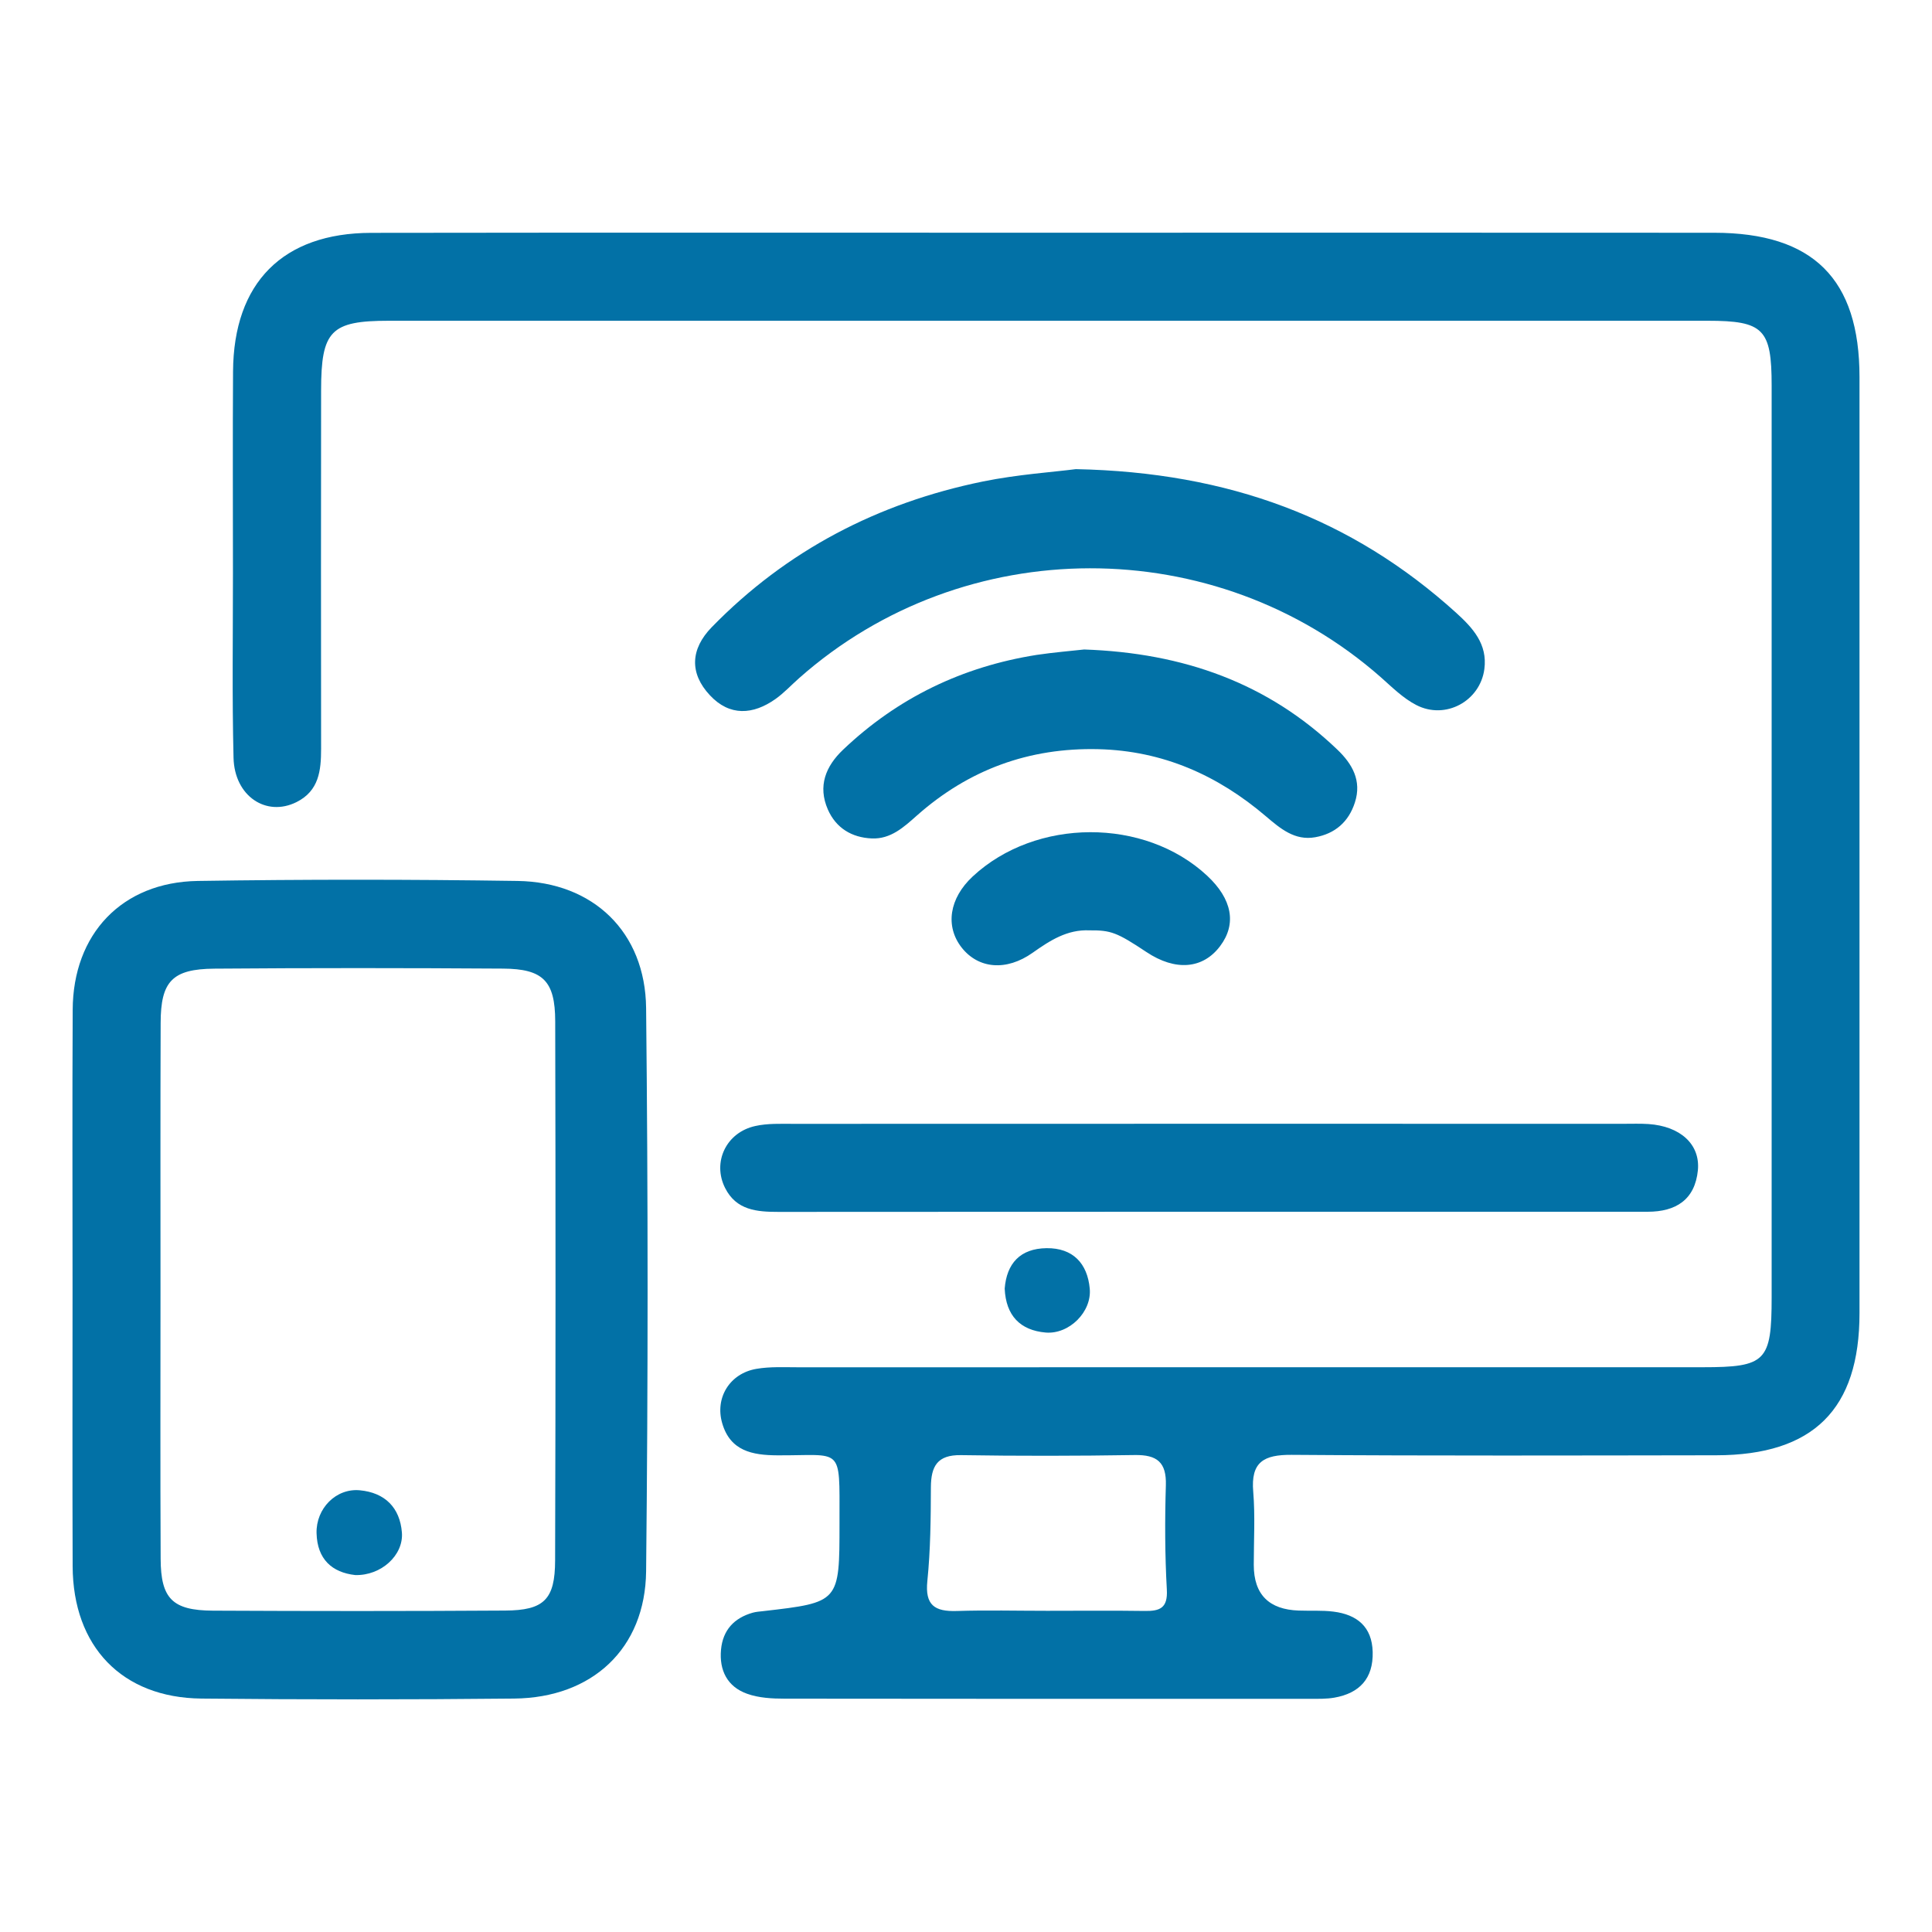
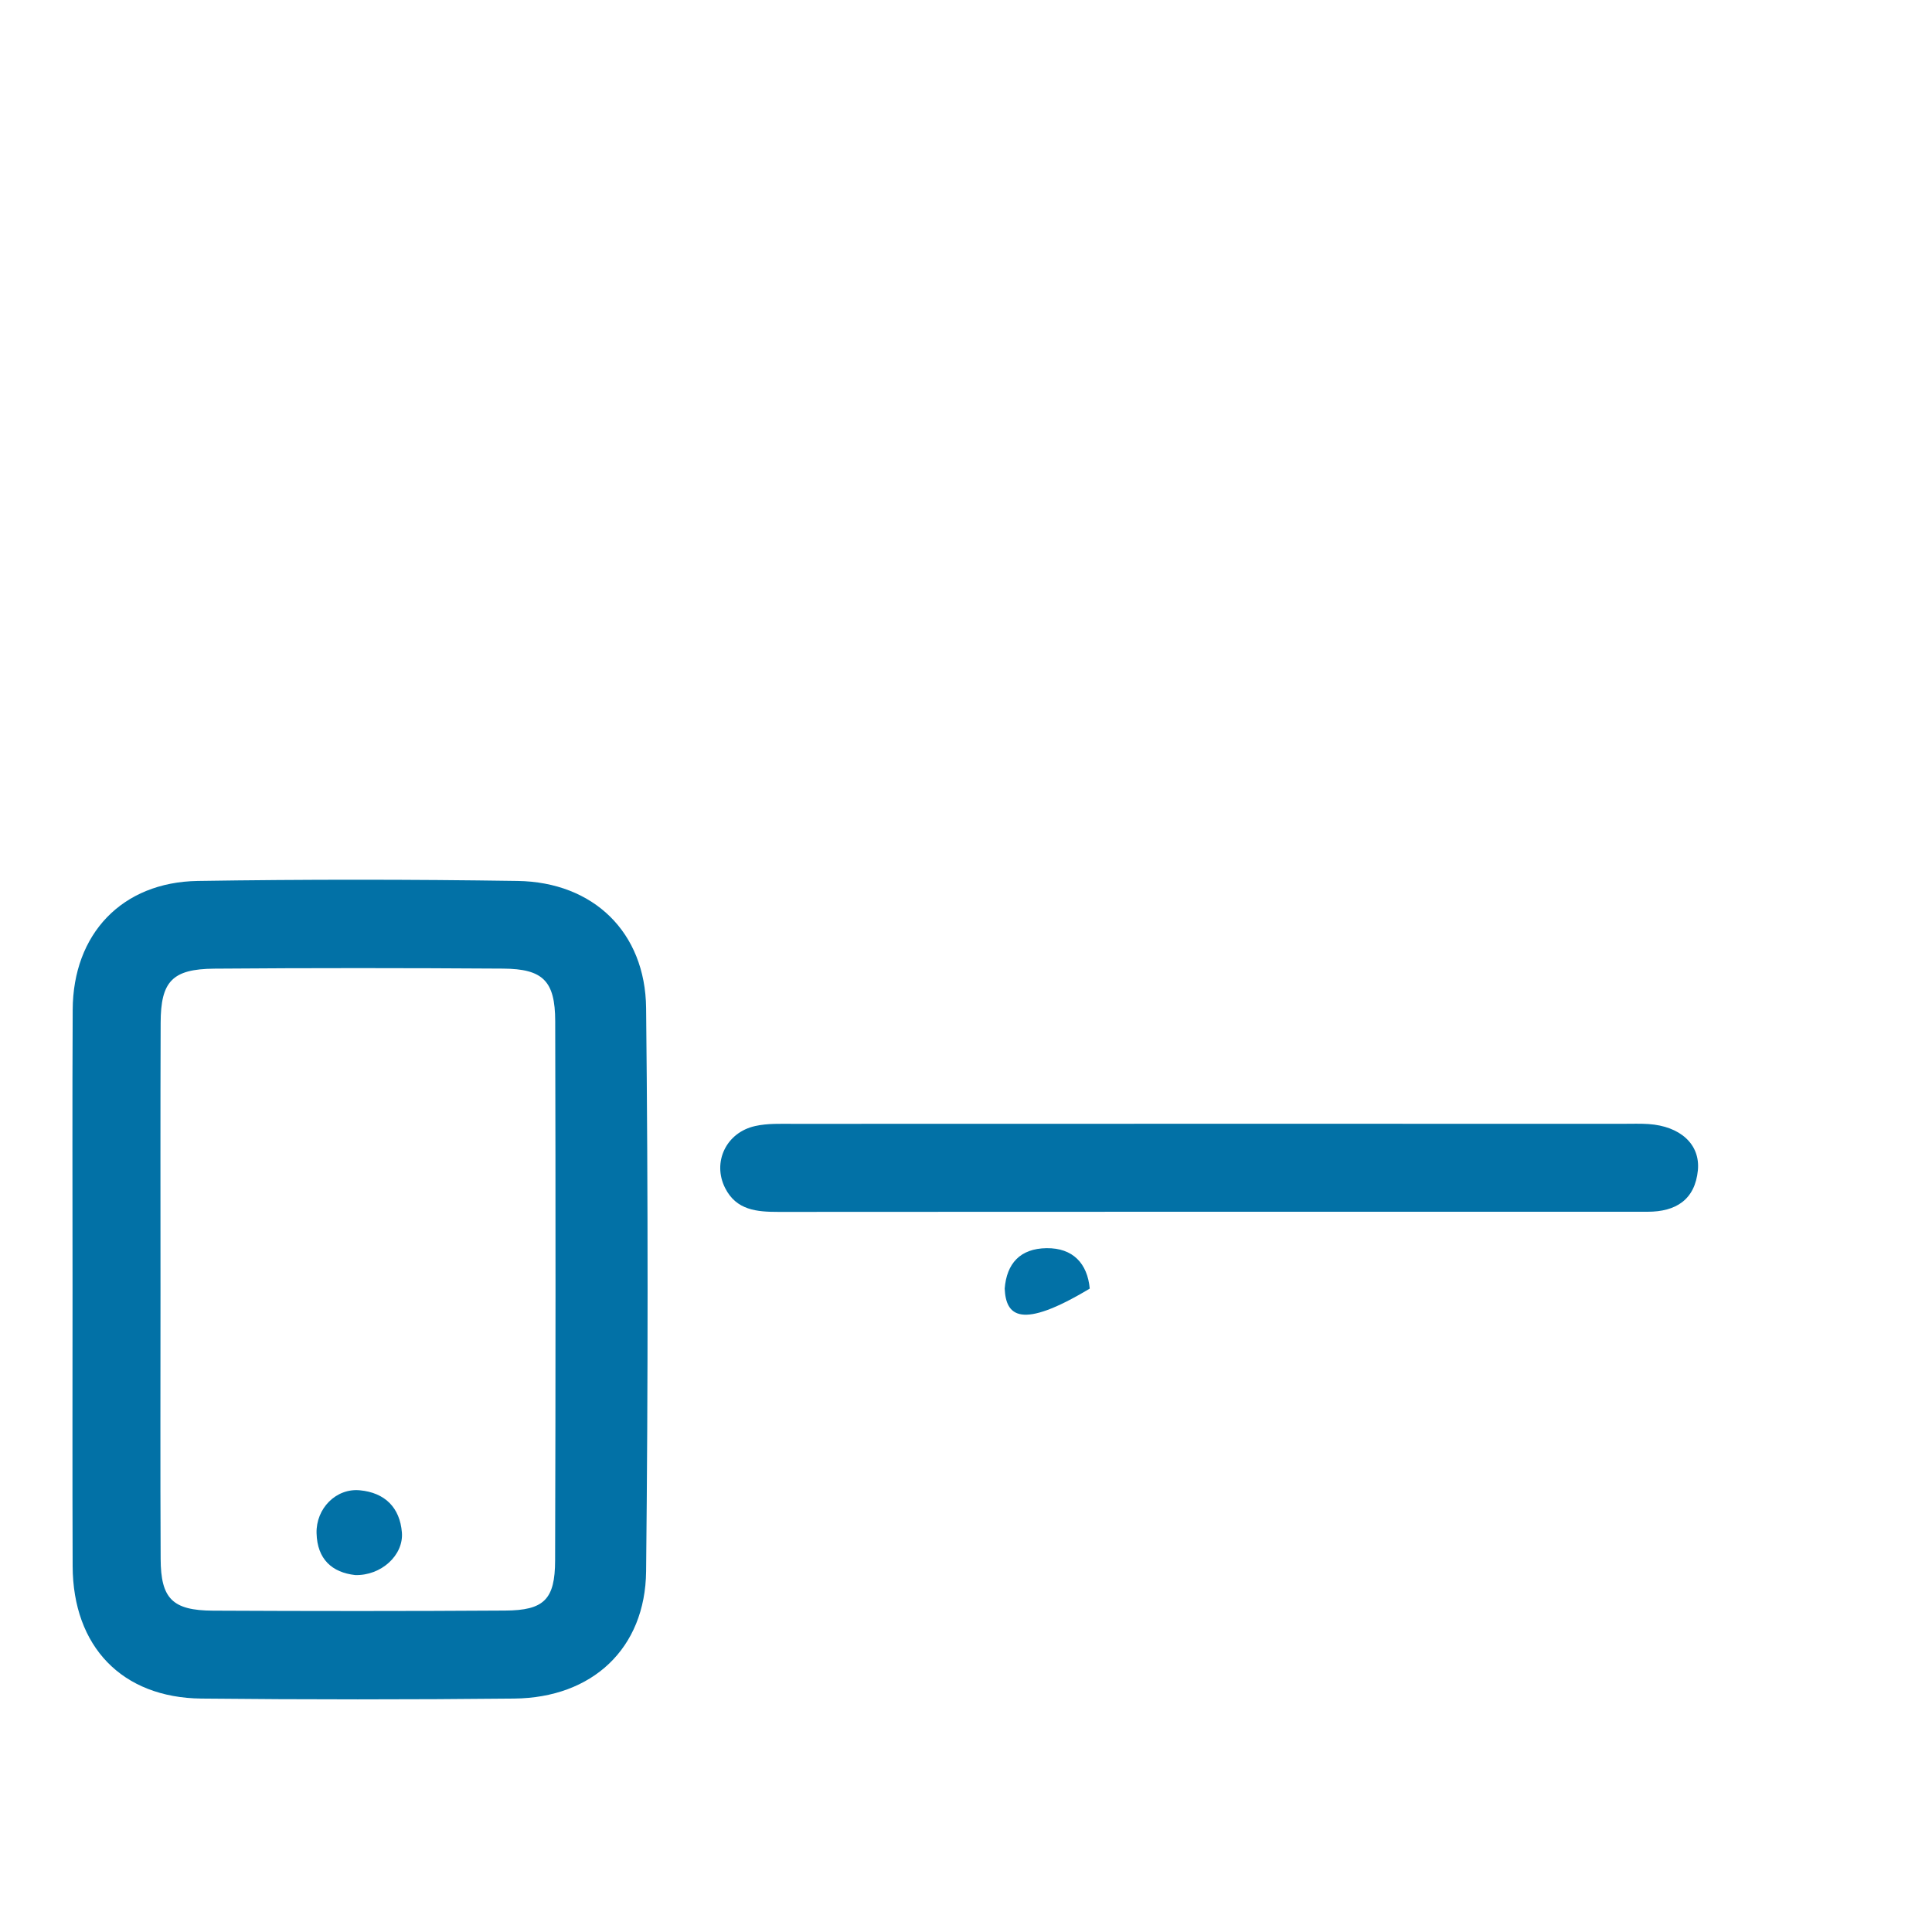
<svg xmlns="http://www.w3.org/2000/svg" width="40" height="40" viewBox="0 0 40 40" fill="none">
-   <path d="M21.732 4.818C26.32 4.818 30.906 4.815 35.494 4.819C37.54 4.821 38.499 5.776 38.499 7.807C38.5 14.267 38.5 20.727 38.499 27.187C38.499 29.18 37.543 30.127 35.531 30.13C32.601 30.134 29.671 30.143 26.742 30.121C26.166 30.117 25.893 30.267 25.947 30.887C25.988 31.387 25.958 31.894 25.958 32.398C25.958 33.02 26.28 33.324 26.889 33.345C27.128 33.354 27.372 33.337 27.608 33.367C28.096 33.428 28.407 33.68 28.42 34.204C28.433 34.749 28.15 35.056 27.627 35.148C27.463 35.177 27.291 35.172 27.124 35.172C23.498 35.173 19.872 35.174 16.245 35.169C15.985 35.169 15.709 35.154 15.469 35.068C15.058 34.922 14.888 34.582 14.928 34.153C14.966 33.749 15.199 33.498 15.585 33.389C15.654 33.37 15.726 33.365 15.799 33.357C17.381 33.175 17.381 33.175 17.381 31.544C17.381 31.519 17.381 31.496 17.381 31.472C17.381 29.918 17.452 30.139 16.091 30.131C15.578 30.128 15.12 30.042 14.953 29.468C14.798 28.942 15.107 28.436 15.659 28.341C15.94 28.292 16.232 28.308 16.521 28.308C22.764 28.307 29.008 28.307 35.253 28.307C36.562 28.307 36.68 28.186 36.68 26.858C36.68 20.566 36.681 14.274 36.68 7.982C36.68 6.813 36.513 6.641 35.355 6.641C26.254 6.64 17.152 6.64 8.05 6.641C6.848 6.641 6.649 6.847 6.648 8.081C6.645 10.554 6.645 13.027 6.648 15.502C6.648 15.952 6.605 16.373 6.14 16.606C5.512 16.92 4.853 16.484 4.835 15.687C4.804 14.414 4.823 13.141 4.823 11.869C4.823 10.476 4.816 9.083 4.825 7.69C4.836 5.854 5.855 4.824 7.684 4.821C12.367 4.814 17.05 4.818 21.732 4.818ZM21.68 33.35C22.354 33.35 23.025 33.343 23.698 33.353C24.014 33.358 24.18 33.295 24.158 32.91C24.118 32.192 24.116 31.469 24.138 30.75C24.152 30.274 23.955 30.118 23.496 30.125C22.296 30.144 21.094 30.146 19.893 30.127C19.405 30.12 19.276 30.358 19.273 30.791C19.271 31.439 19.265 32.089 19.2 32.731C19.148 33.234 19.351 33.368 19.807 33.354C20.431 33.334 21.056 33.35 21.68 33.35Z" fill="#0271A6" />
  <path d="M1.502 26.666C1.502 24.747 1.495 22.828 1.505 20.908C1.511 19.337 2.524 18.264 4.094 18.239C6.301 18.205 8.509 18.206 10.715 18.239C12.282 18.262 13.361 19.297 13.377 20.872C13.418 24.758 13.418 28.645 13.377 32.531C13.36 34.135 12.259 35.151 10.646 35.167C8.487 35.189 6.328 35.189 4.169 35.167C2.524 35.15 1.51 34.088 1.504 32.426C1.497 30.506 1.502 28.586 1.502 26.666ZM3.323 26.726C3.323 28.575 3.317 30.424 3.326 32.273C3.329 33.097 3.569 33.342 4.407 33.347C6.423 33.357 8.441 33.358 10.457 33.345C11.263 33.341 11.491 33.116 11.493 32.308C11.504 28.586 11.504 24.863 11.495 21.142C11.493 20.31 11.243 20.059 10.415 20.054C8.422 20.041 6.429 20.039 4.437 20.055C3.566 20.062 3.327 20.319 3.326 21.181C3.319 23.027 3.323 24.876 3.323 26.726Z" fill="#0271A6" />
  <path d="M24.973 25.088C22.022 25.09 19.071 25.088 16.12 25.091C15.672 25.091 15.245 25.059 15.012 24.595C14.744 24.062 15.034 23.445 15.637 23.313C15.891 23.256 16.162 23.268 16.424 23.268C22.158 23.265 27.893 23.267 33.626 23.267C33.795 23.267 33.962 23.261 34.129 23.272C34.786 23.316 35.204 23.69 35.153 24.229C35.092 24.84 34.697 25.088 34.113 25.088C31.066 25.087 28.02 25.087 24.973 25.088Z" fill="#0271A6" />
-   <path d="M20.801 26.679C20.842 26.159 21.121 25.849 21.668 25.842C22.215 25.836 22.514 26.159 22.562 26.679C22.607 27.161 22.136 27.629 21.65 27.589C21.124 27.543 20.826 27.241 20.801 26.679Z" fill="#0271A6" />
+   <path d="M20.801 26.679C20.842 26.159 21.121 25.849 21.668 25.842C22.215 25.836 22.514 26.159 22.562 26.679C21.124 27.543 20.826 27.241 20.801 26.679Z" fill="#0271A6" />
  <path d="M7.354 32.61C6.875 32.556 6.568 32.283 6.554 31.743C6.541 31.23 6.959 30.807 7.452 30.855C7.968 30.904 8.28 31.212 8.321 31.73C8.357 32.201 7.89 32.625 7.354 32.61Z" fill="#0271A6" />
-   <path d="M22.274 9.713C25.447 9.777 27.992 10.736 30.147 12.686C30.491 12.999 30.801 13.333 30.732 13.853C30.644 14.516 29.926 14.91 29.321 14.596C29.05 14.456 28.821 14.228 28.589 14.022C25.164 11.007 19.961 11.014 16.544 14.041C16.383 14.183 16.234 14.345 16.06 14.469C15.591 14.803 15.105 14.832 14.698 14.395C14.27 13.938 14.296 13.438 14.734 12.987C16.287 11.393 18.18 10.413 20.348 9.969C21.07 9.822 21.815 9.773 22.274 9.713Z" fill="#0271A6" />
-   <path d="M22.446 13.447C24.504 13.518 26.25 14.142 27.688 15.52C27.995 15.813 28.198 16.161 28.052 16.613C27.923 17.017 27.639 17.261 27.231 17.334C26.807 17.41 26.508 17.154 26.211 16.902C25.212 16.05 24.075 15.544 22.743 15.511C21.307 15.476 20.058 15.933 18.985 16.883C18.713 17.125 18.441 17.376 18.049 17.359C17.635 17.341 17.308 17.144 17.139 16.758C16.929 16.275 17.094 15.865 17.455 15.522C18.585 14.447 19.927 13.802 21.463 13.559C21.819 13.506 22.178 13.477 22.446 13.447Z" fill="#0271A6" />
-   <path d="M22.557 19.262C22.096 19.241 21.74 19.471 21.381 19.725C20.833 20.113 20.255 20.058 19.909 19.617C19.565 19.176 19.654 18.598 20.137 18.148C21.444 16.93 23.697 16.923 24.993 18.131C25.511 18.614 25.607 19.128 25.262 19.587C24.905 20.064 24.335 20.11 23.736 19.711C23.126 19.306 23.002 19.258 22.557 19.262Z" fill="#0271A6" />
</svg>